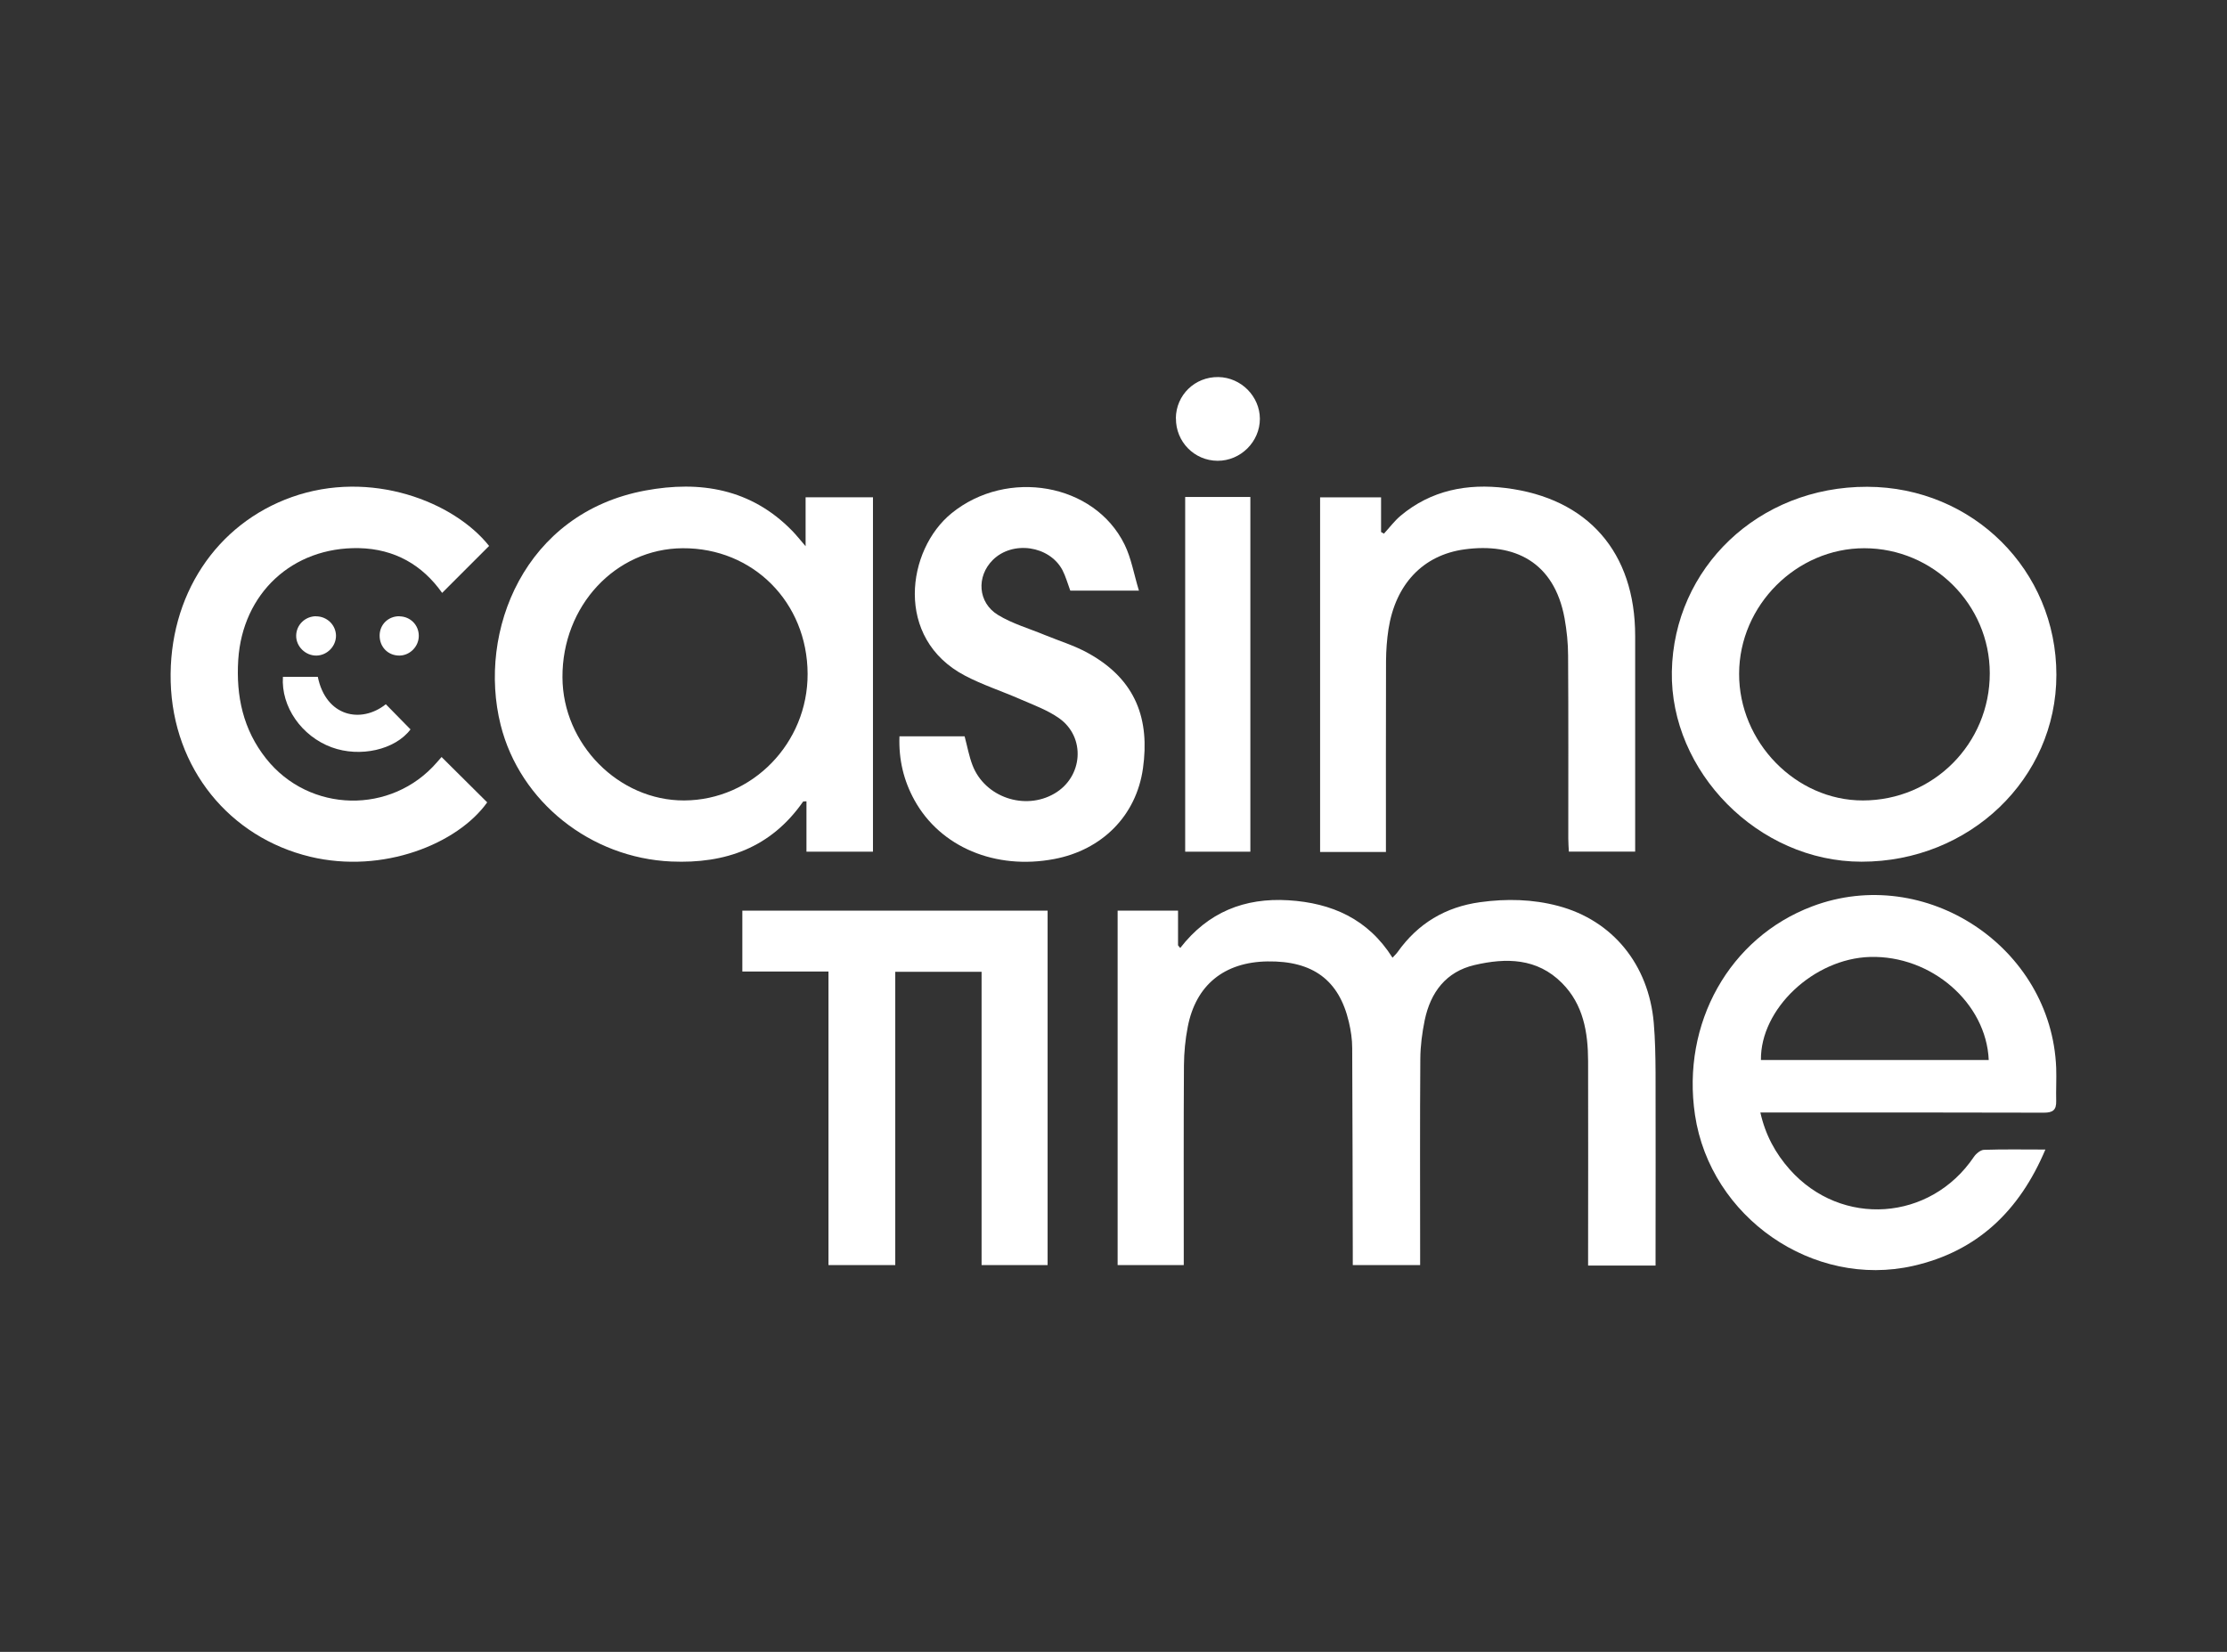
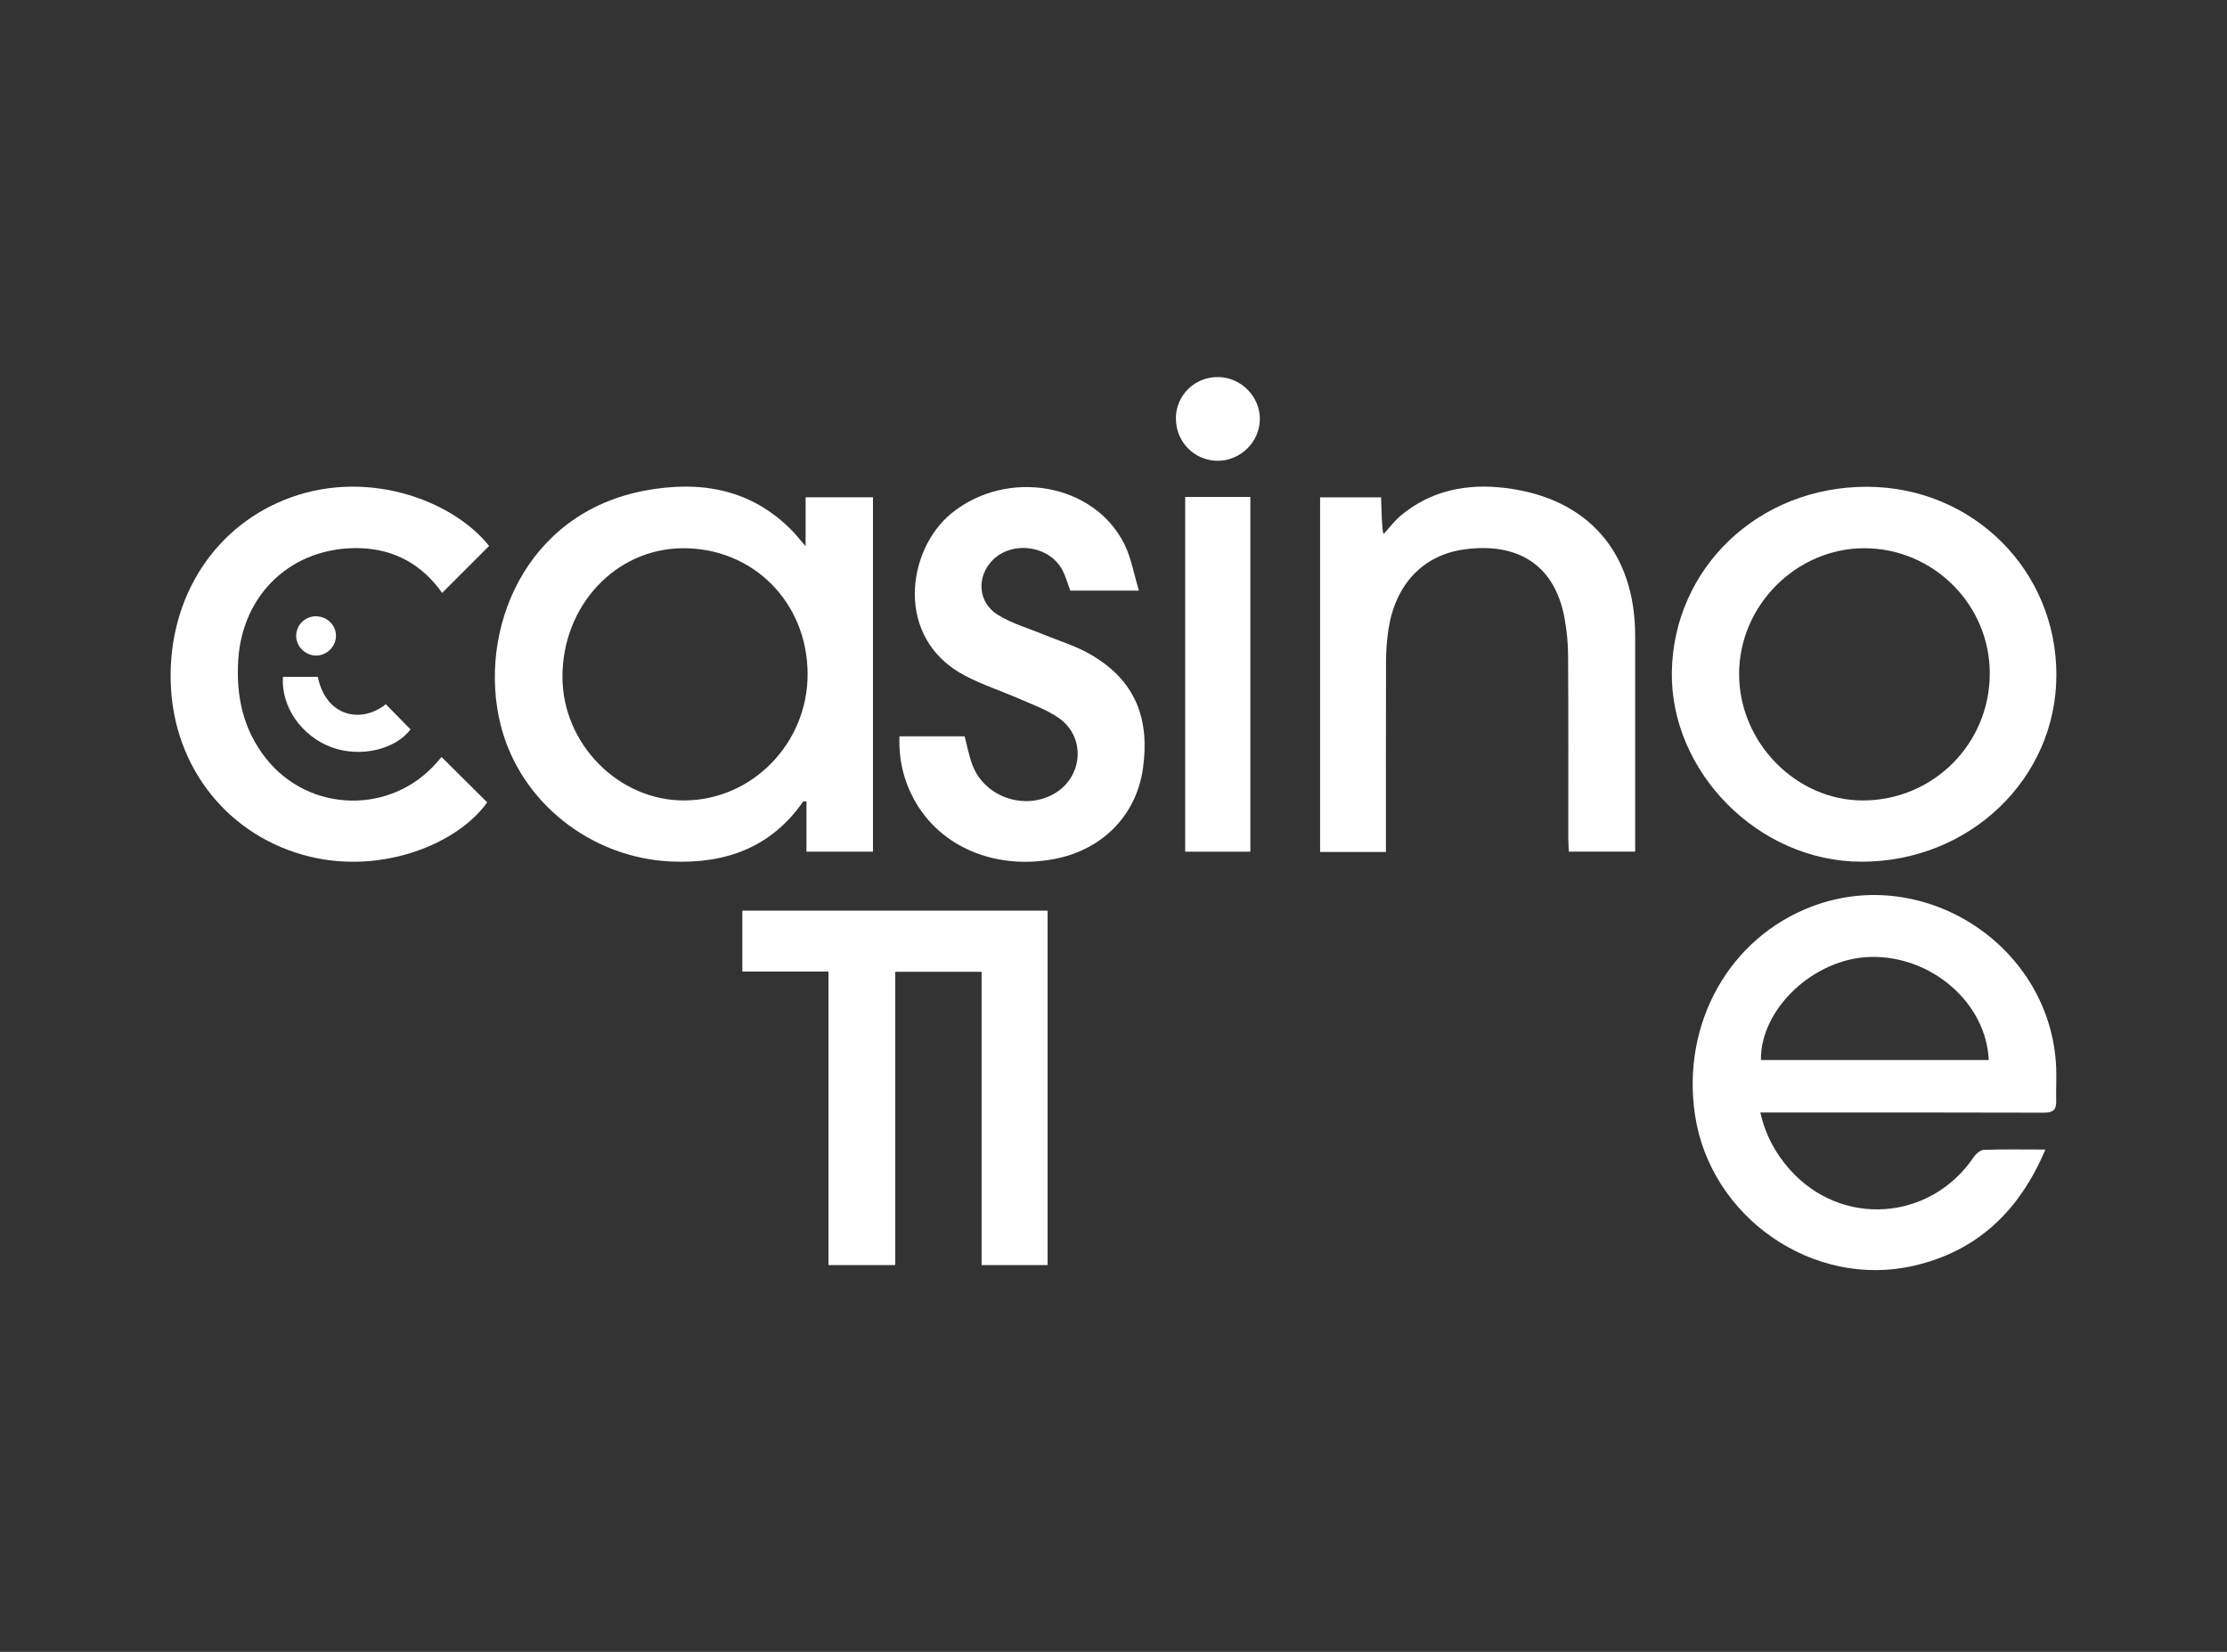
<svg xmlns="http://www.w3.org/2000/svg" width="248" height="184" viewBox="0 0 248 184" fill="none">
  <rect x="0" y="0" width="248" height="184" fill="#333333" stroke="none" />
-   <path d="M184.353 140.97H176.852C176.852 140.439 176.852 139.94 176.852 139.452C176.852 132.365 176.873 125.278 176.852 118.19C176.842 114.986 176.322 111.888 173.945 109.501C171.165 106.7 167.706 106.678 164.205 107.495C161.022 108.238 159.303 110.54 158.656 113.639C158.37 115.039 158.179 116.493 158.168 117.914C158.115 125.087 158.147 132.259 158.147 139.431V140.917H150.646C150.646 140.397 150.646 139.898 150.646 139.399C150.624 131.845 150.624 124.291 150.582 116.737C150.582 115.771 150.434 114.784 150.211 113.84C149.118 109.172 146.2 107.018 141.15 107.092C136.333 107.166 133.171 109.713 132.269 114.381C131.993 115.792 131.856 117.246 131.845 118.678C131.803 125.553 131.824 132.429 131.824 139.304V140.917H124.46V101.437H131.187V105.299C131.272 105.395 131.357 105.501 131.431 105.596C134.529 101.596 138.603 99.984 143.473 100.281C148.312 100.578 152.343 102.36 155.07 106.678C155.272 106.456 155.484 106.265 155.643 106.042C157.903 102.859 160.969 101.023 164.831 100.493C167.759 100.09 170.677 100.153 173.542 100.917C179.579 102.53 183.589 107.432 184.162 113.914C184.322 115.771 184.353 117.638 184.364 119.506C184.385 126.169 184.364 132.832 184.364 139.495V140.97H184.353Z" fill="white" />
  <path d="M97.214 55.38V94.87H89.808V89.257C89.564 89.278 89.458 89.257 89.427 89.3C85.851 94.424 80.801 96.228 74.753 95.963C65.798 95.57 57.904 89.342 55.751 80.748C53.151 70.34 58.382 57.13 71.878 54.637C77.957 53.512 83.633 54.435 88.196 59.104C88.663 59.581 89.076 60.101 89.713 60.844V55.39H97.193L97.214 55.38ZM76.196 89.162C83.782 89.13 89.968 82.775 89.936 75.05C89.904 67.093 83.867 61.024 76.026 61.067C68.546 61.109 62.594 67.496 62.636 75.454C62.668 82.891 68.907 89.194 76.196 89.162Z" fill="white" />
  <path d="M227.78 128.036C224.883 134.901 220.183 139.378 213.074 141.002C201.892 143.548 190.465 135.591 188.757 124.206C187.229 113.989 192.587 104.44 201.807 100.96C214.422 96.196 228.459 105.501 228.979 118.965C229.021 120.196 228.947 121.426 228.979 122.657C229 123.644 228.607 123.941 227.61 123.941C217.637 123.909 207.674 123.92 197.701 123.92C197.202 123.92 196.693 123.92 196.035 123.92C196.597 126.434 197.722 128.482 199.313 130.275C205.064 136.737 214.974 136.036 219.812 128.864C220.056 128.503 220.544 128.1 220.926 128.079C223.122 128.005 225.329 128.047 227.78 128.047V128.036ZM221.467 118.074C221.191 111.697 215.058 106.403 208.247 106.594C201.987 106.774 196.024 112.376 196.099 118.074H221.456H221.467Z" fill="white" />
  <path d="M229 75.178C229 86.743 219.324 95.994 207.303 95.984C195.77 95.984 185.977 85.915 186.178 74.806C186.39 63.273 195.812 54.191 207.939 54.223C219.695 54.255 229.01 63.528 229 75.178ZM207.44 89.162C215.292 89.162 221.594 82.838 221.583 74.987C221.573 67.337 215.292 61.077 207.621 61.067C200.067 61.056 193.69 67.422 193.669 75.029C193.637 82.658 199.982 89.172 207.451 89.162H207.44Z" fill="white" />
  <path d="M116.662 101.427V140.917H109.31V108.249H99.697V140.917H92.259V108.217H82.668V101.437H116.662V101.427Z" fill="white" />
-   <path d="M154.349 94.902H147.007V55.401H153.797V59.263C153.903 59.327 154.009 59.39 154.115 59.443C154.731 58.775 155.282 58.032 155.972 57.449C159.378 54.595 163.409 53.831 167.675 54.361C176.852 55.496 182.093 61.544 182.093 70.828C182.093 78.34 182.093 85.851 182.093 93.363V94.859H174.709C174.688 94.392 174.645 93.904 174.645 93.416C174.645 86.626 174.667 79.835 174.624 73.045C174.624 71.655 174.476 70.244 174.232 68.876C173.075 62.563 168.63 60.441 163.091 61.194C158.423 61.831 155.399 65.12 154.624 70.074C154.444 71.242 154.359 72.44 154.349 73.618C154.327 80.663 154.338 87.698 154.338 94.891L154.349 94.902Z" fill="white" />
+   <path d="M154.349 94.902H147.007V55.401H153.797C153.903 59.327 154.009 59.39 154.115 59.443C154.731 58.775 155.282 58.032 155.972 57.449C159.378 54.595 163.409 53.831 167.675 54.361C176.852 55.496 182.093 61.544 182.093 70.828C182.093 78.34 182.093 85.851 182.093 93.363V94.859H174.709C174.688 94.392 174.645 93.904 174.645 93.416C174.645 86.626 174.667 79.835 174.624 73.045C174.624 71.655 174.476 70.244 174.232 68.876C173.075 62.563 168.63 60.441 163.091 61.194C158.423 61.831 155.399 65.12 154.624 70.074C154.444 71.242 154.359 72.44 154.349 73.618C154.327 80.663 154.338 87.698 154.338 94.891L154.349 94.902Z" fill="white" />
  <path d="M126.816 65.788H119.187C118.89 64.992 118.678 64.207 118.317 63.507C116.864 60.769 112.768 60.186 110.562 62.371C108.715 64.207 108.875 67.125 111.145 68.504C112.747 69.48 114.615 70.011 116.376 70.743C117.978 71.4 119.665 71.91 121.171 72.748C126.614 75.751 128.025 80.249 127.283 85.575C126.54 90.891 122.689 94.689 117.394 95.687C110.859 96.928 104.726 94.36 101.84 89.14C100.631 86.955 100.068 84.599 100.164 82.021H107.421C107.718 83.135 107.909 84.228 108.302 85.246C109.67 88.801 114.116 90.318 117.416 88.398C120.599 86.552 120.938 82.127 117.946 80.005C116.652 79.093 115.103 78.53 113.638 77.894C111.591 76.992 109.437 76.302 107.463 75.263C99.549 71.114 100.97 61.215 105.978 57.162C112.153 52.154 121.872 53.799 125.235 60.663C125.978 62.181 126.264 63.92 126.837 65.809L126.816 65.788Z" fill="white" />
  <path d="M54.467 60.812C52.727 62.552 50.998 64.281 49.236 66.043C47.029 62.923 43.942 61.141 39.963 61.056C32.568 60.918 27.009 66.085 26.531 73.501C26.276 77.544 27.072 81.268 29.629 84.493C34.446 90.573 43.602 90.764 48.663 84.907C48.854 84.684 49.045 84.472 49.173 84.323C50.891 86.032 52.568 87.697 54.255 89.374C50.976 93.989 42.648 97.374 34.552 95.432C25.576 93.278 19.274 85.618 19.009 75.952C18.754 66.34 24.08 58.361 32.494 55.369C41.279 52.25 50.552 55.878 54.467 60.812Z" fill="white" />
  <path d="M131.983 55.358H139.24V94.87H131.983V55.358Z" fill="white" />
  <path d="M130.943 46.605C130.964 43.995 133.065 41.958 135.686 42.001C138.2 42.043 140.29 44.144 140.301 46.648C140.301 49.205 138.158 51.337 135.59 51.327C133.001 51.316 130.932 49.205 130.954 46.605H130.943Z" fill="white" />
  <path d="M42.966 78.445C43.878 79.379 44.791 80.313 45.714 81.247C44.005 83.517 40.101 84.408 36.929 83.241C33.587 82.01 31.284 78.721 31.507 75.39H35.39C36.303 79.846 40.218 80.631 42.966 78.445Z" fill="white" />
  <path d="M35.199 68.653C36.409 68.653 37.395 69.608 37.417 70.796C37.427 71.974 36.451 72.992 35.263 73.024C34.032 73.056 32.961 72.016 32.982 70.796C33.003 69.597 33.979 68.653 35.189 68.642L35.199 68.653Z" fill="white" />
-   <path d="M44.483 68.653C45.703 68.674 46.637 69.618 46.637 70.828C46.637 72.016 45.65 73.013 44.483 73.024C43.21 73.035 42.255 72.058 42.276 70.764C42.297 69.544 43.252 68.631 44.483 68.642V68.653Z" fill="white" />
</svg>